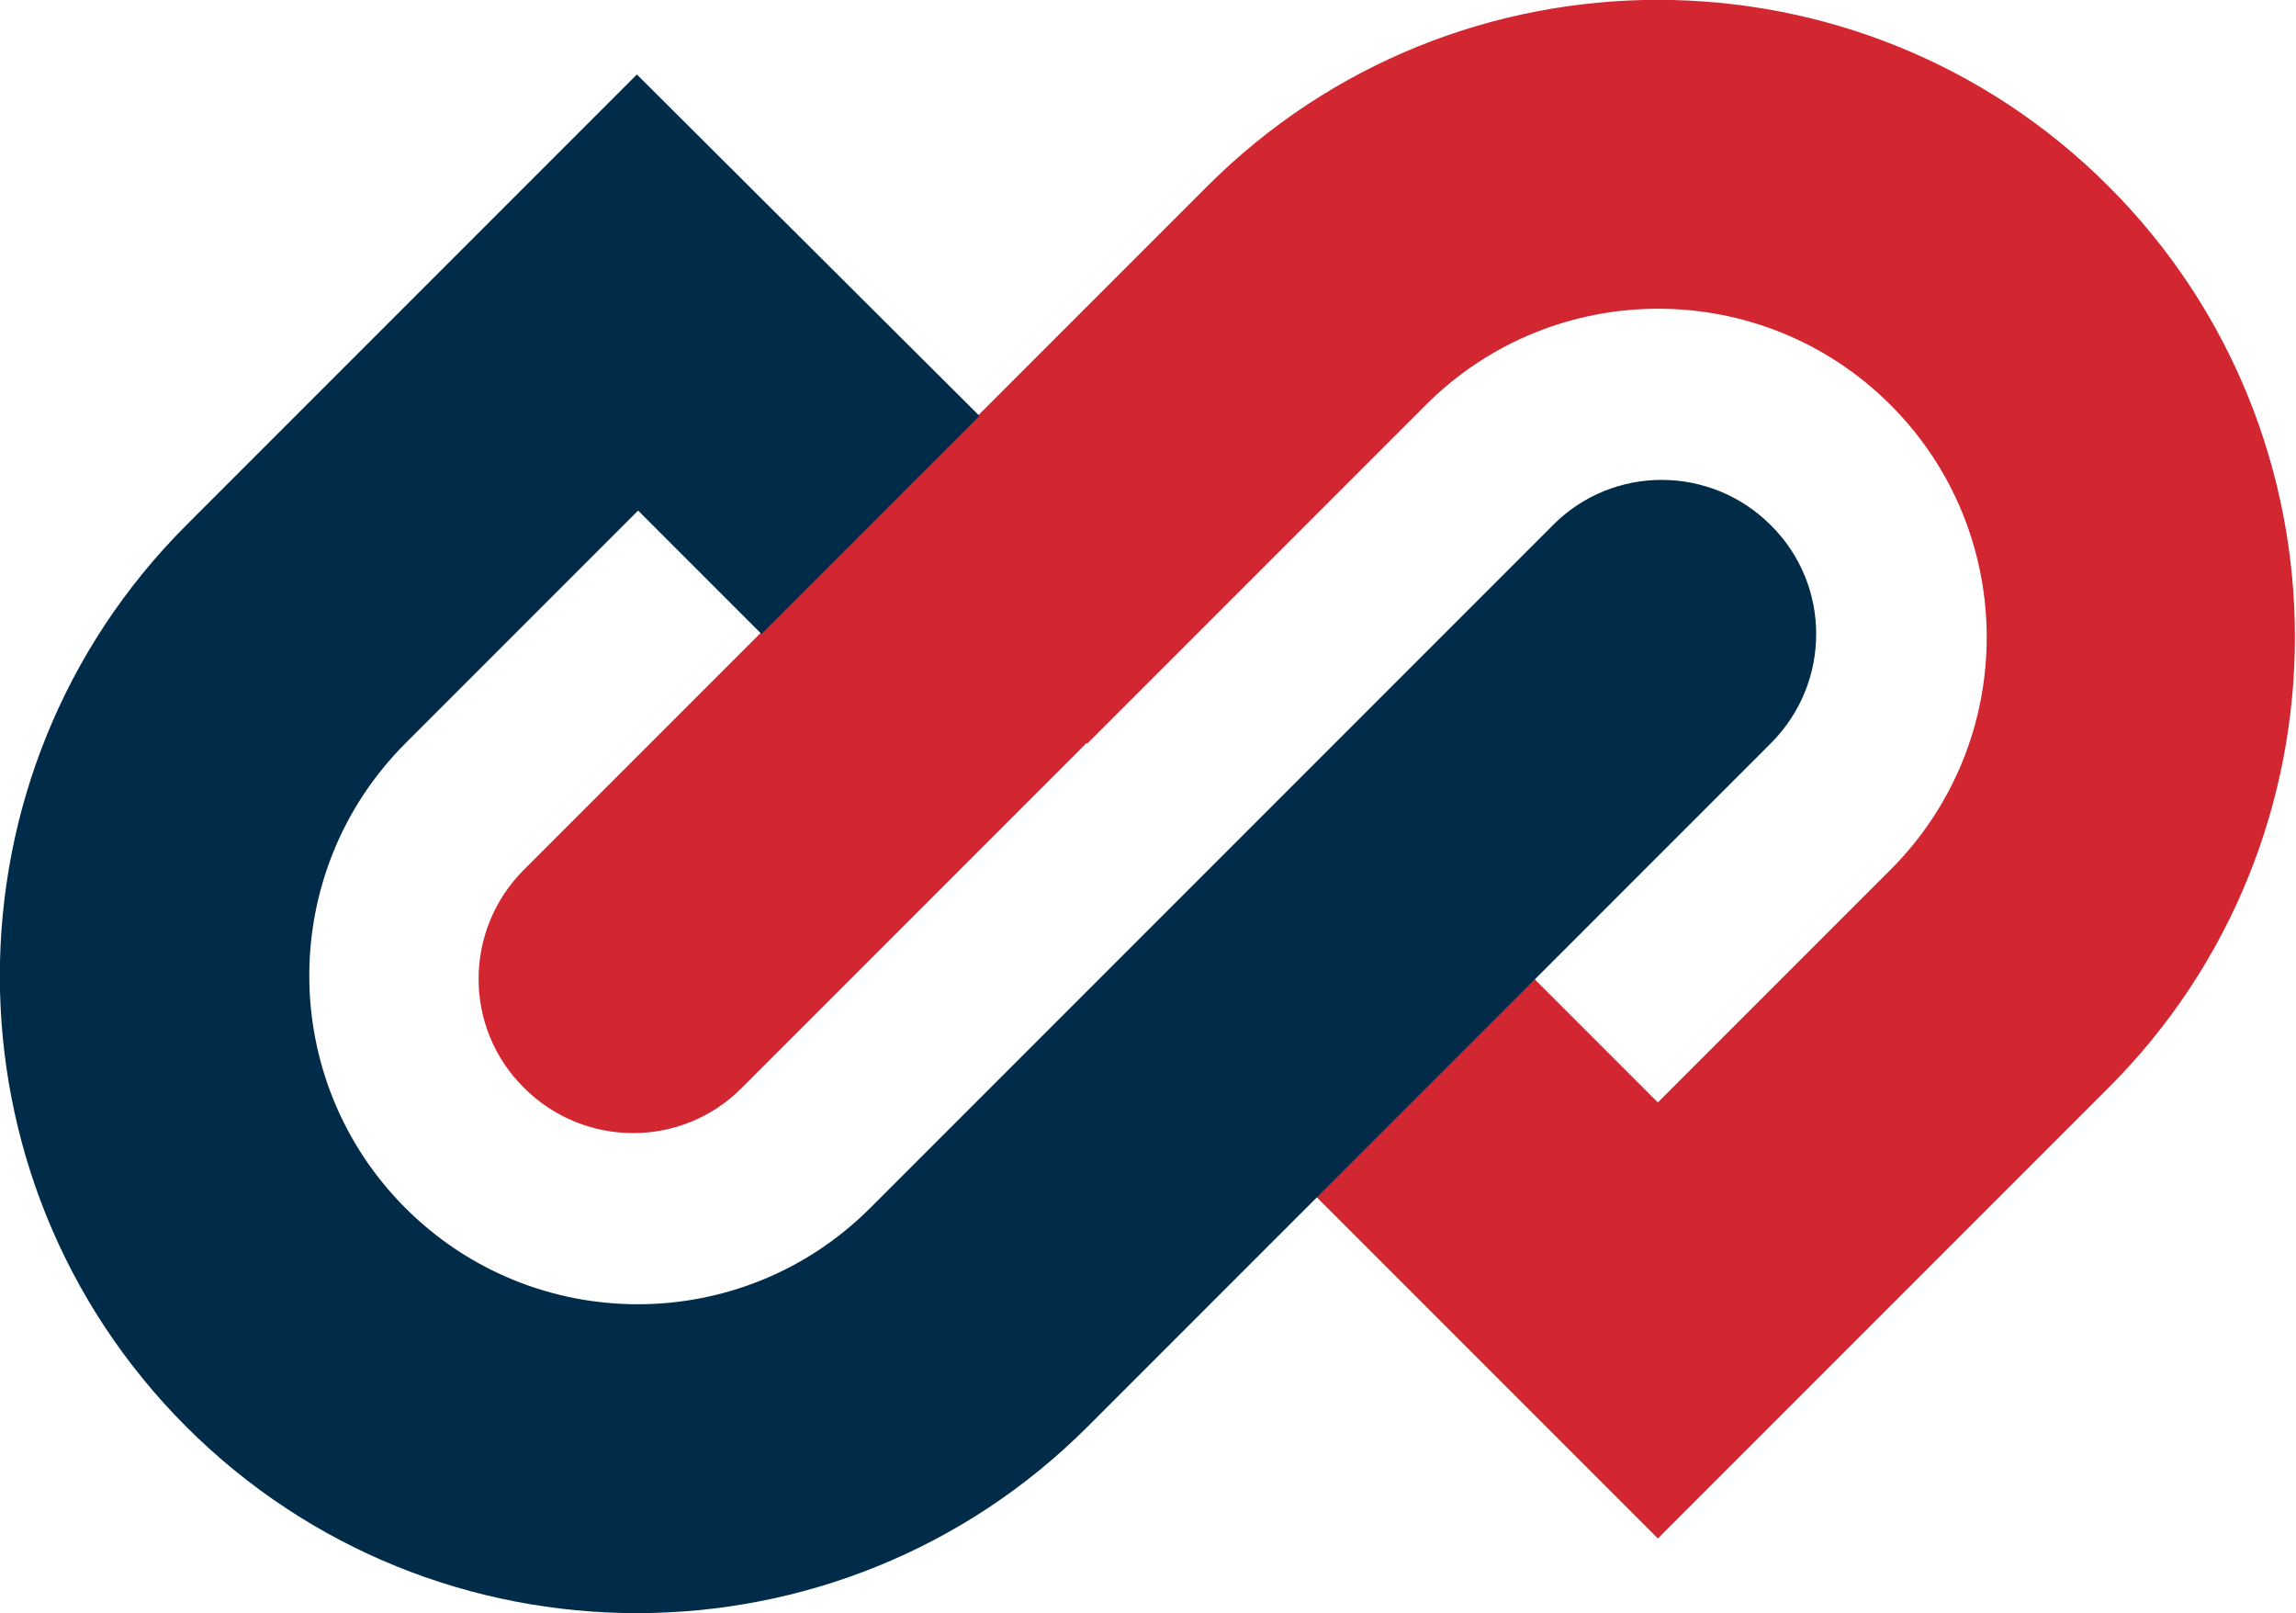
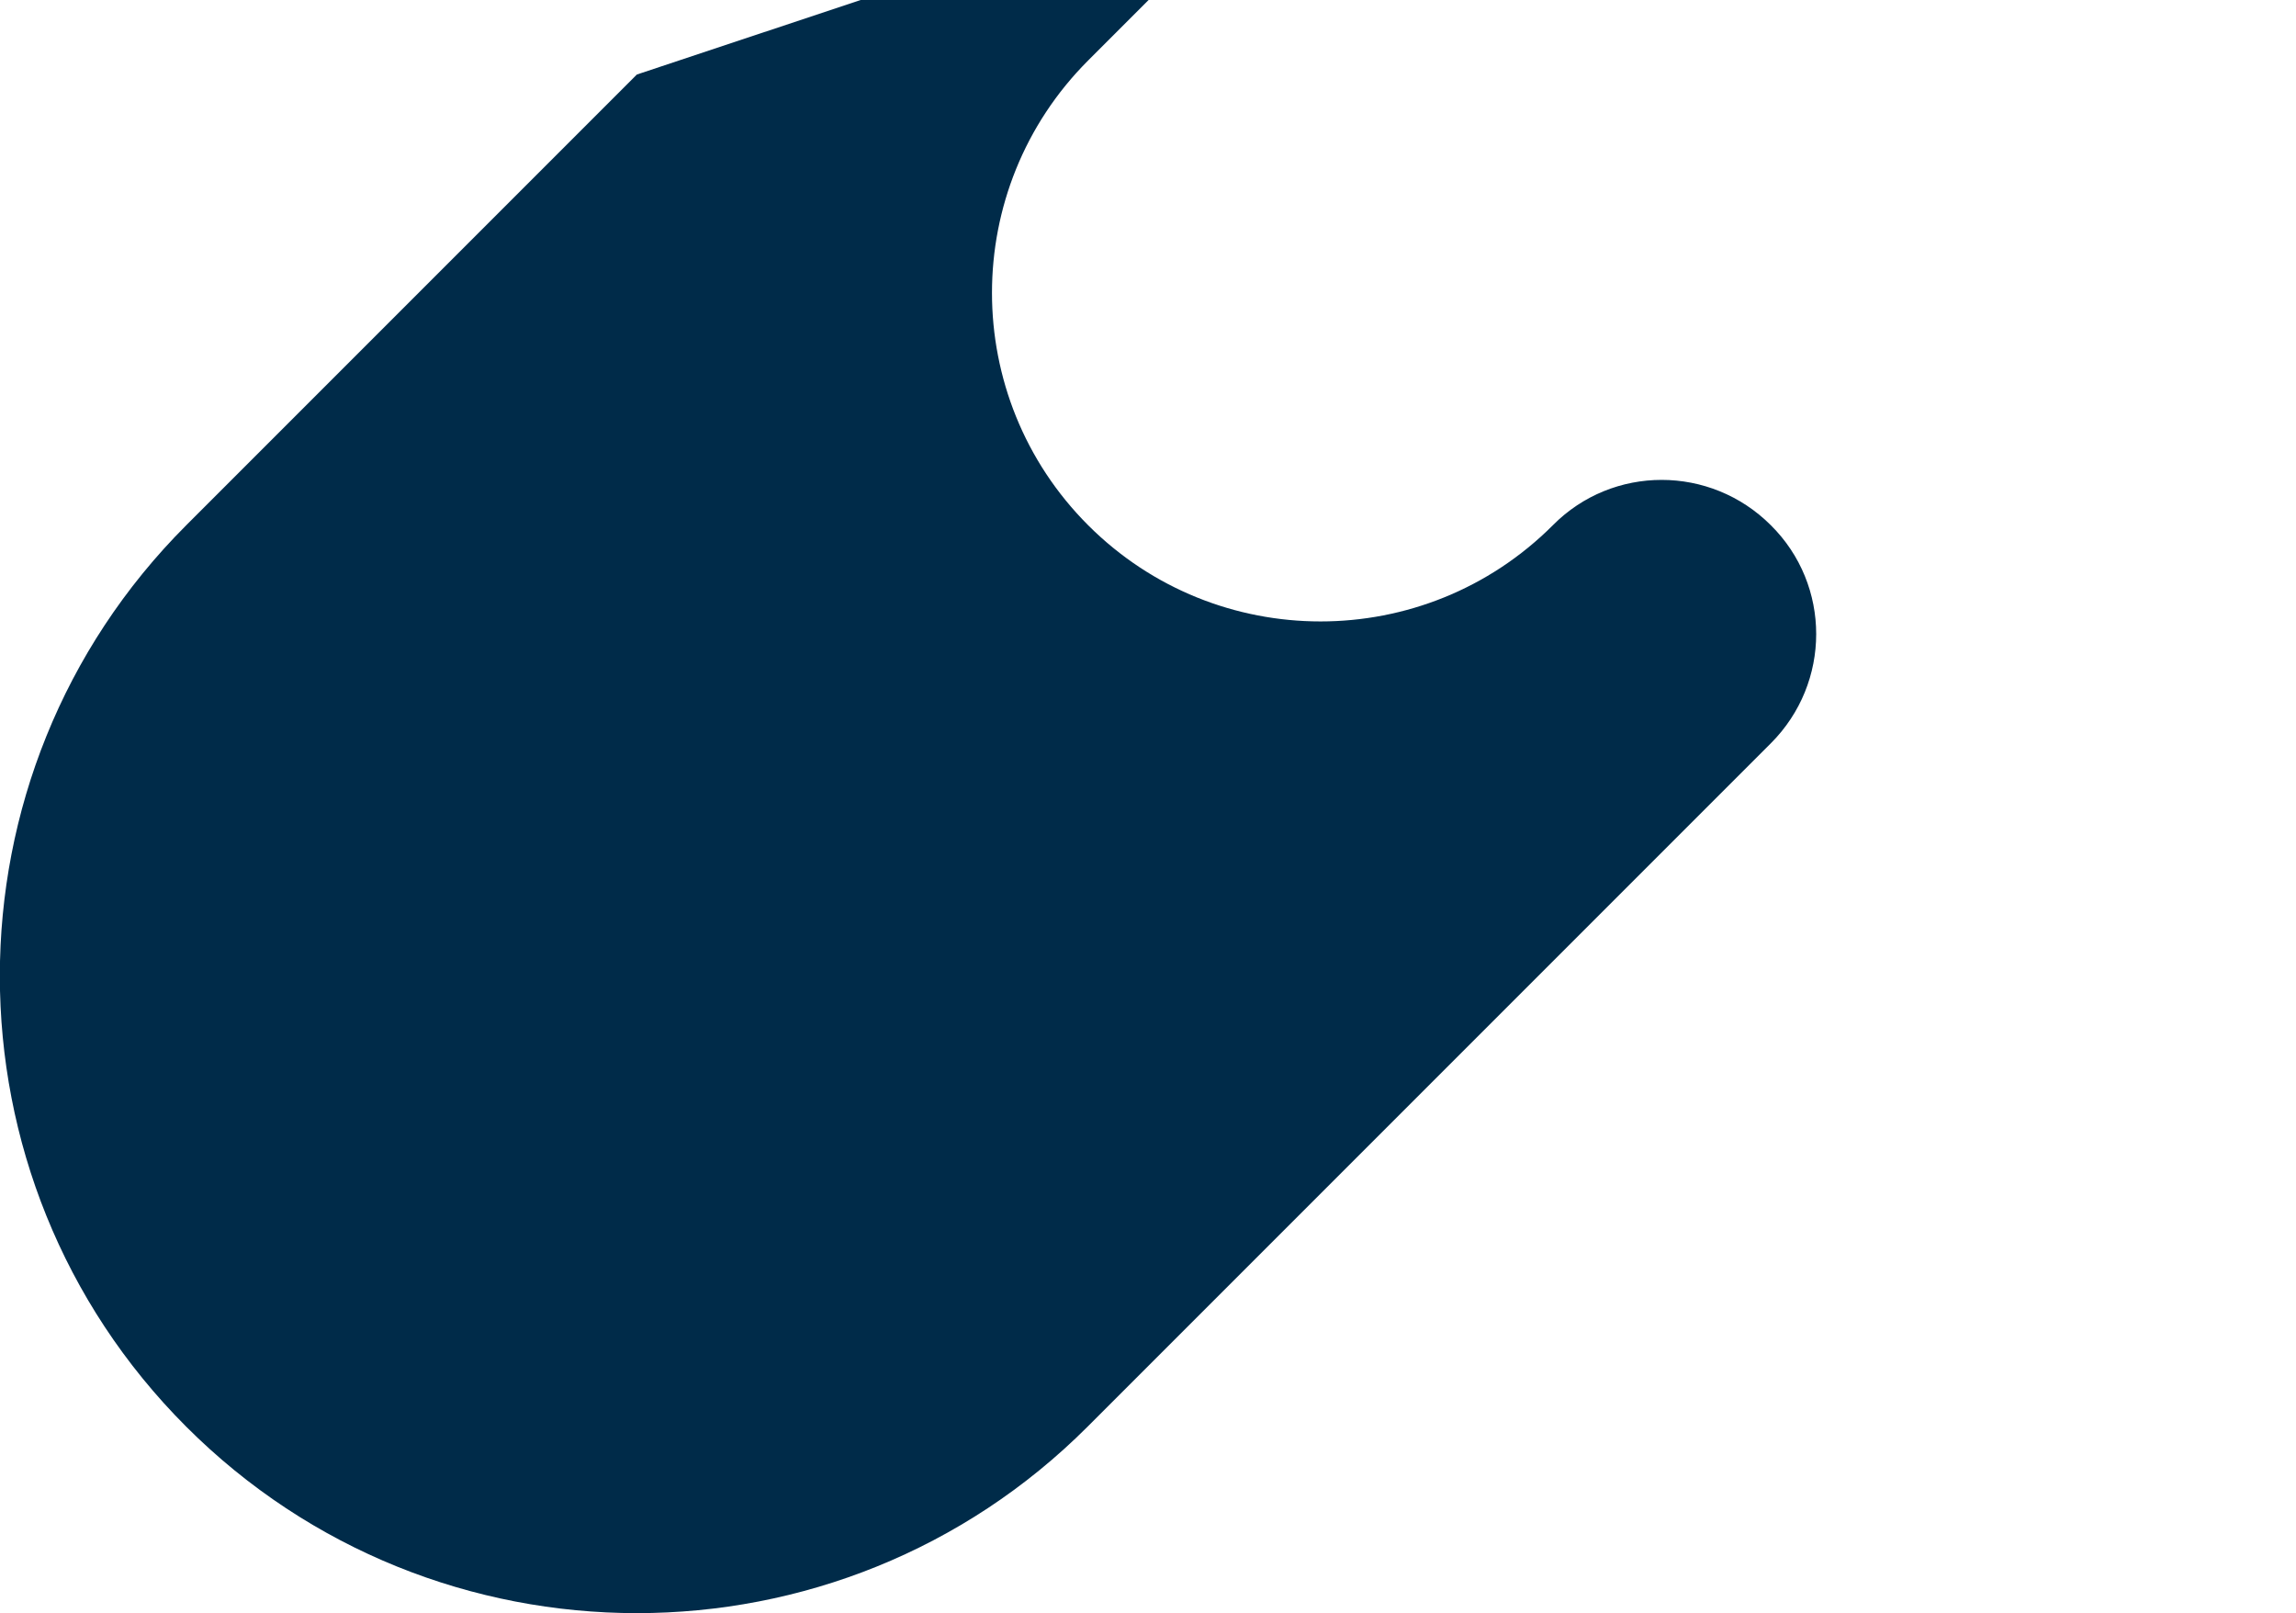
<svg xmlns="http://www.w3.org/2000/svg" id="Layer_2" viewBox="0 0 37.6 26.41">
  <defs>
    <style>.cls-1{fill:#d22630;}.cls-2{fill:#002b49;}</style>
  </defs>
  <g id="Layer_1-2">
-     <path class="cls-1" d="M17.81,12.17l5.54-5.54c2.1-2.1,5.51-2.1,7.61,0s2.1,5.51,0,7.61l-3.81,3.81-2.02-2.02-3.57,3.57,5.59,5.59,7.38-7.38c4.07-4.07,4.07-10.69,0-14.76-4.07-4.07-10.69-4.07-14.76,0l-3.76,3.76-3.57,3.57-3.86,3.86c-.99,.99-.99,2.59,0,3.57,.99,.99,2.59,.99,3.57,0l5.64-5.64" />
-     <path class="cls-2" d="M29,8.6c-.99-.99-2.59-.99-3.57,0l-5.64,5.64-5.54,5.54c-2.1,2.1-5.51,2.1-7.61,0s-2.1-5.51,0-7.61l3.81-3.81,2.02,2.02,3.57-3.57L10.43,1.22,3.05,8.6c-4.07,4.07-4.07,10.69,0,14.76s10.69,4.07,14.76,0l3.76-3.76,3.57-3.57,3.86-3.86c.99-.99,.99-2.59,0-3.57Zm-9.36,9.06c.05,.05,.09,.11,.15,.16-.06-.06-.1-.11-.15-.16Zm3.53-3.58c.06,.05,.13,.11,.19,.17-.06-.06-.12-.12-.19-.17Z" />
+     <path class="cls-2" d="M29,8.6c-.99-.99-2.59-.99-3.57,0c-2.1,2.1-5.51,2.1-7.61,0s-2.1-5.51,0-7.61l3.81-3.81,2.02,2.02,3.57-3.57L10.43,1.22,3.05,8.6c-4.07,4.07-4.07,10.69,0,14.76s10.69,4.07,14.76,0l3.76-3.76,3.57-3.57,3.86-3.86c.99-.99,.99-2.59,0-3.57Zm-9.36,9.06c.05,.05,.09,.11,.15,.16-.06-.06-.1-.11-.15-.16Zm3.53-3.58c.06,.05,.13,.11,.19,.17-.06-.06-.12-.12-.19-.17Z" />
  </g>
</svg>